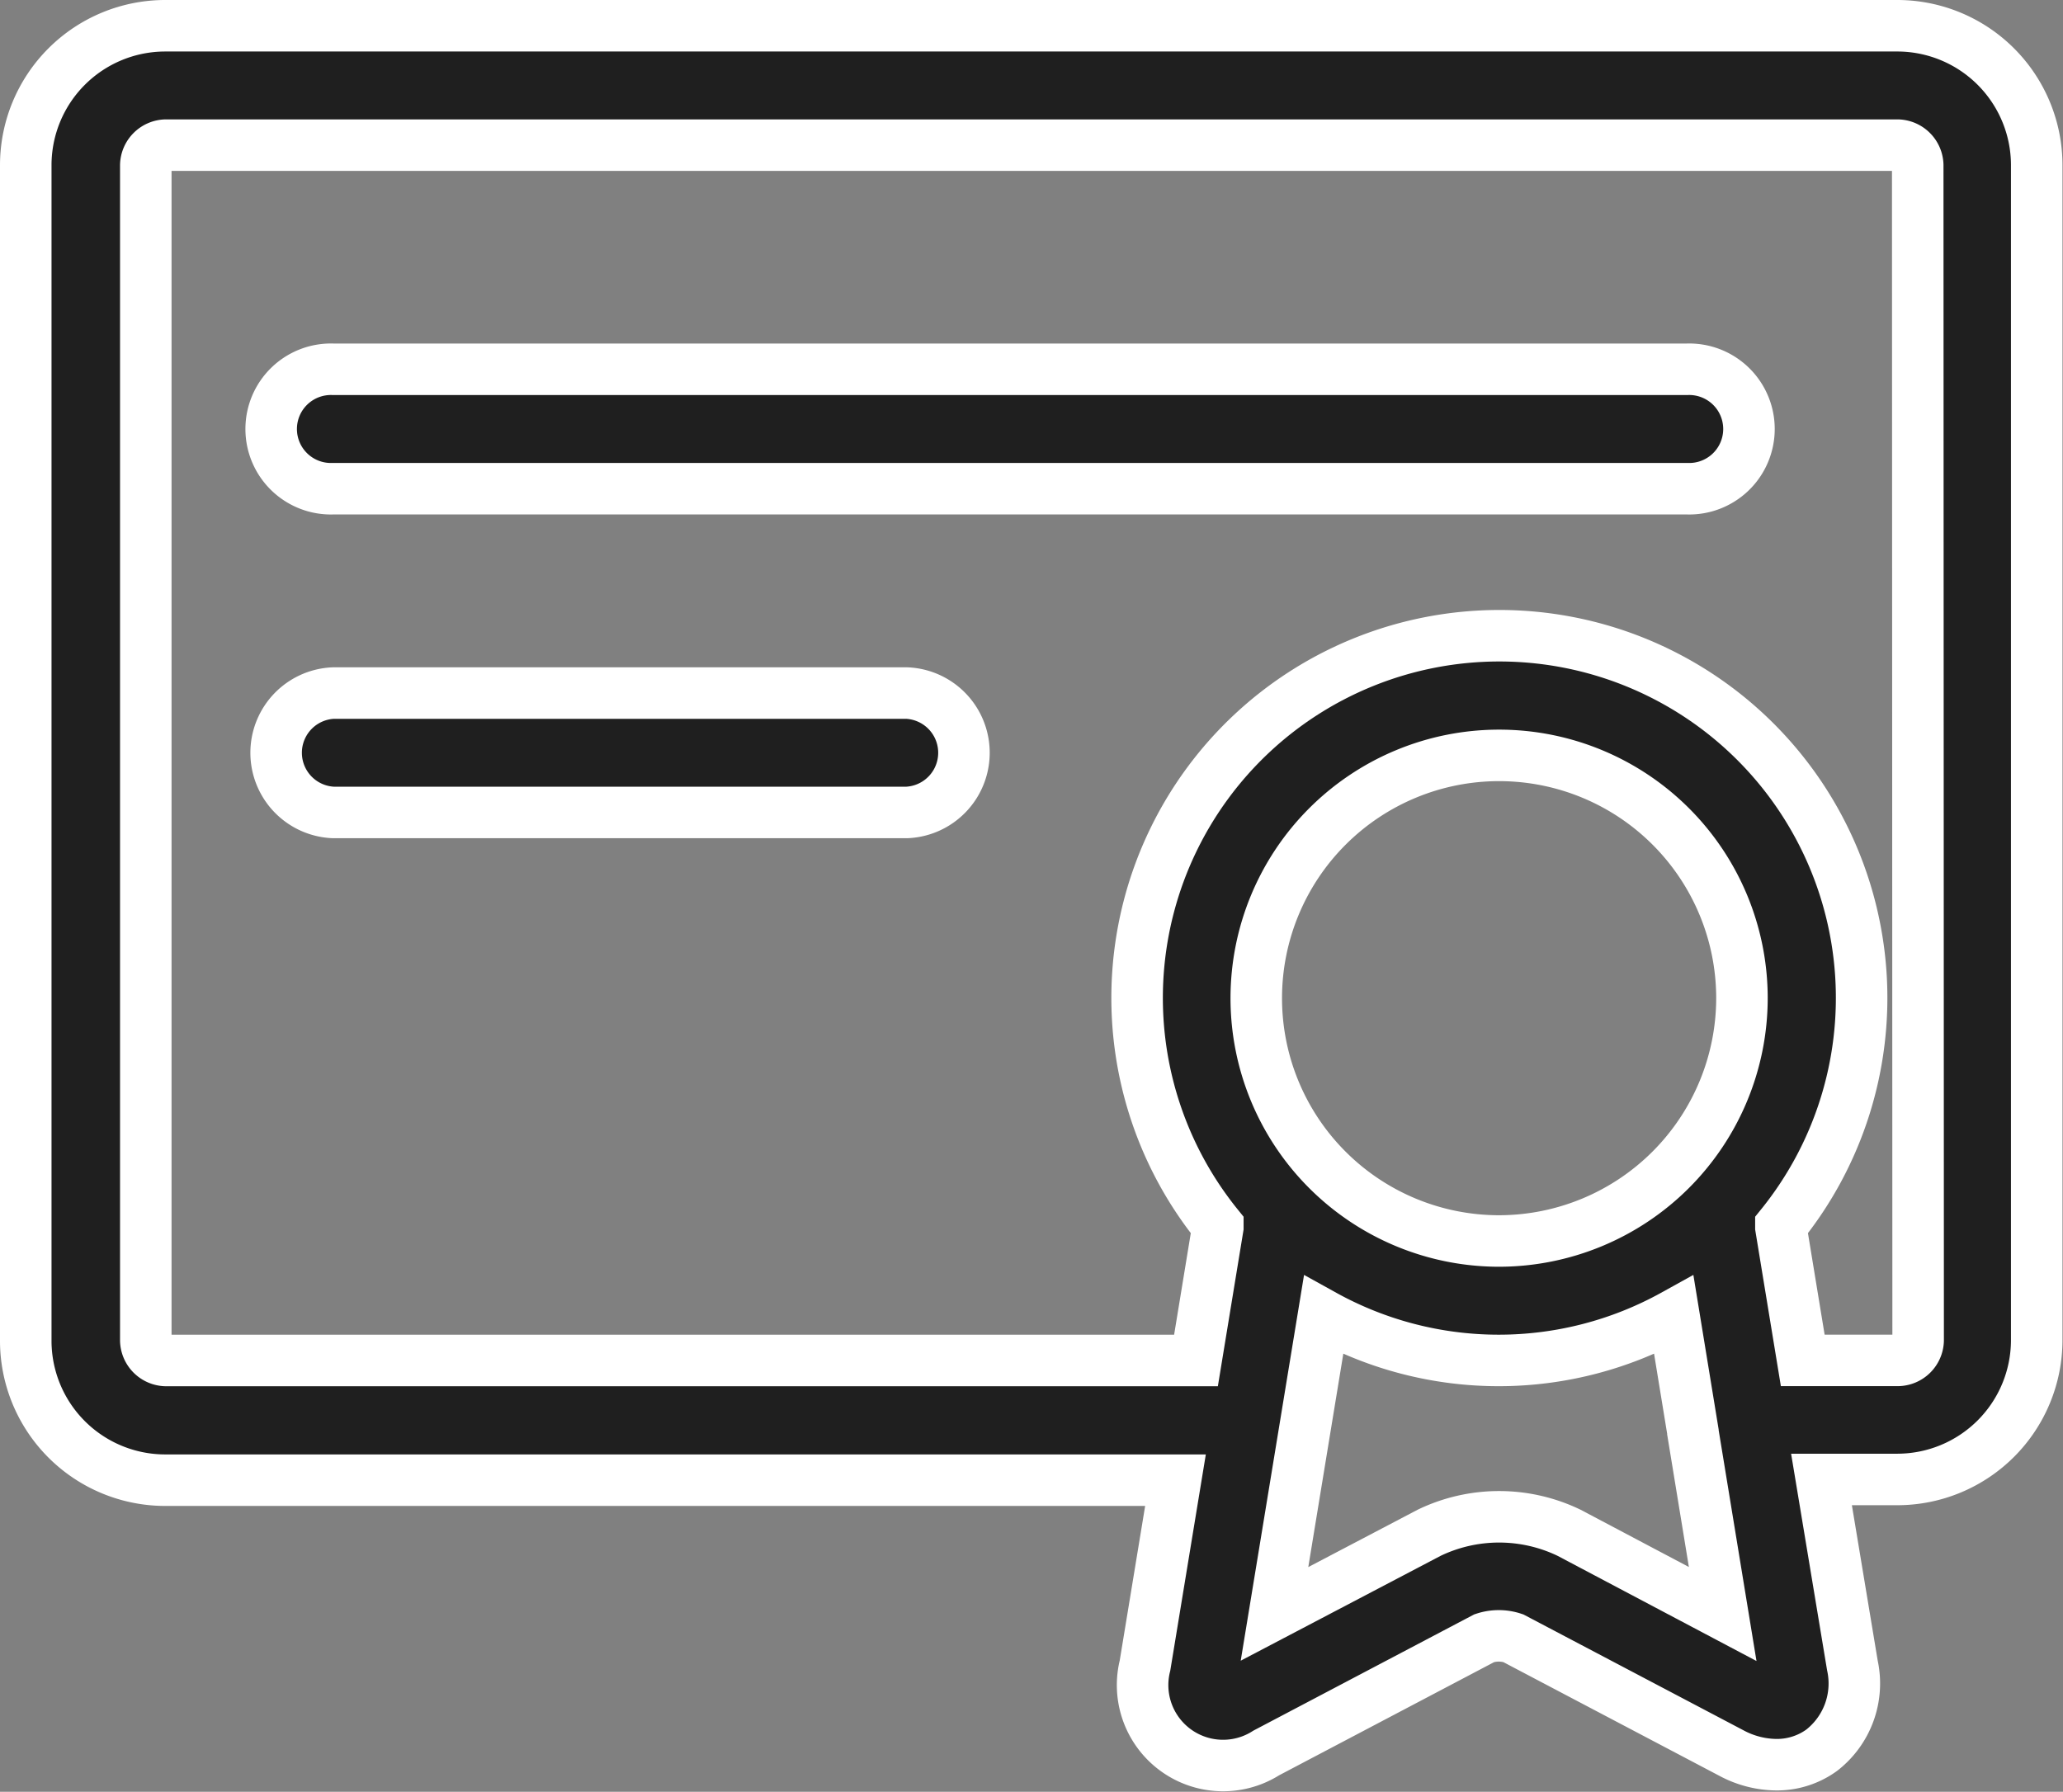
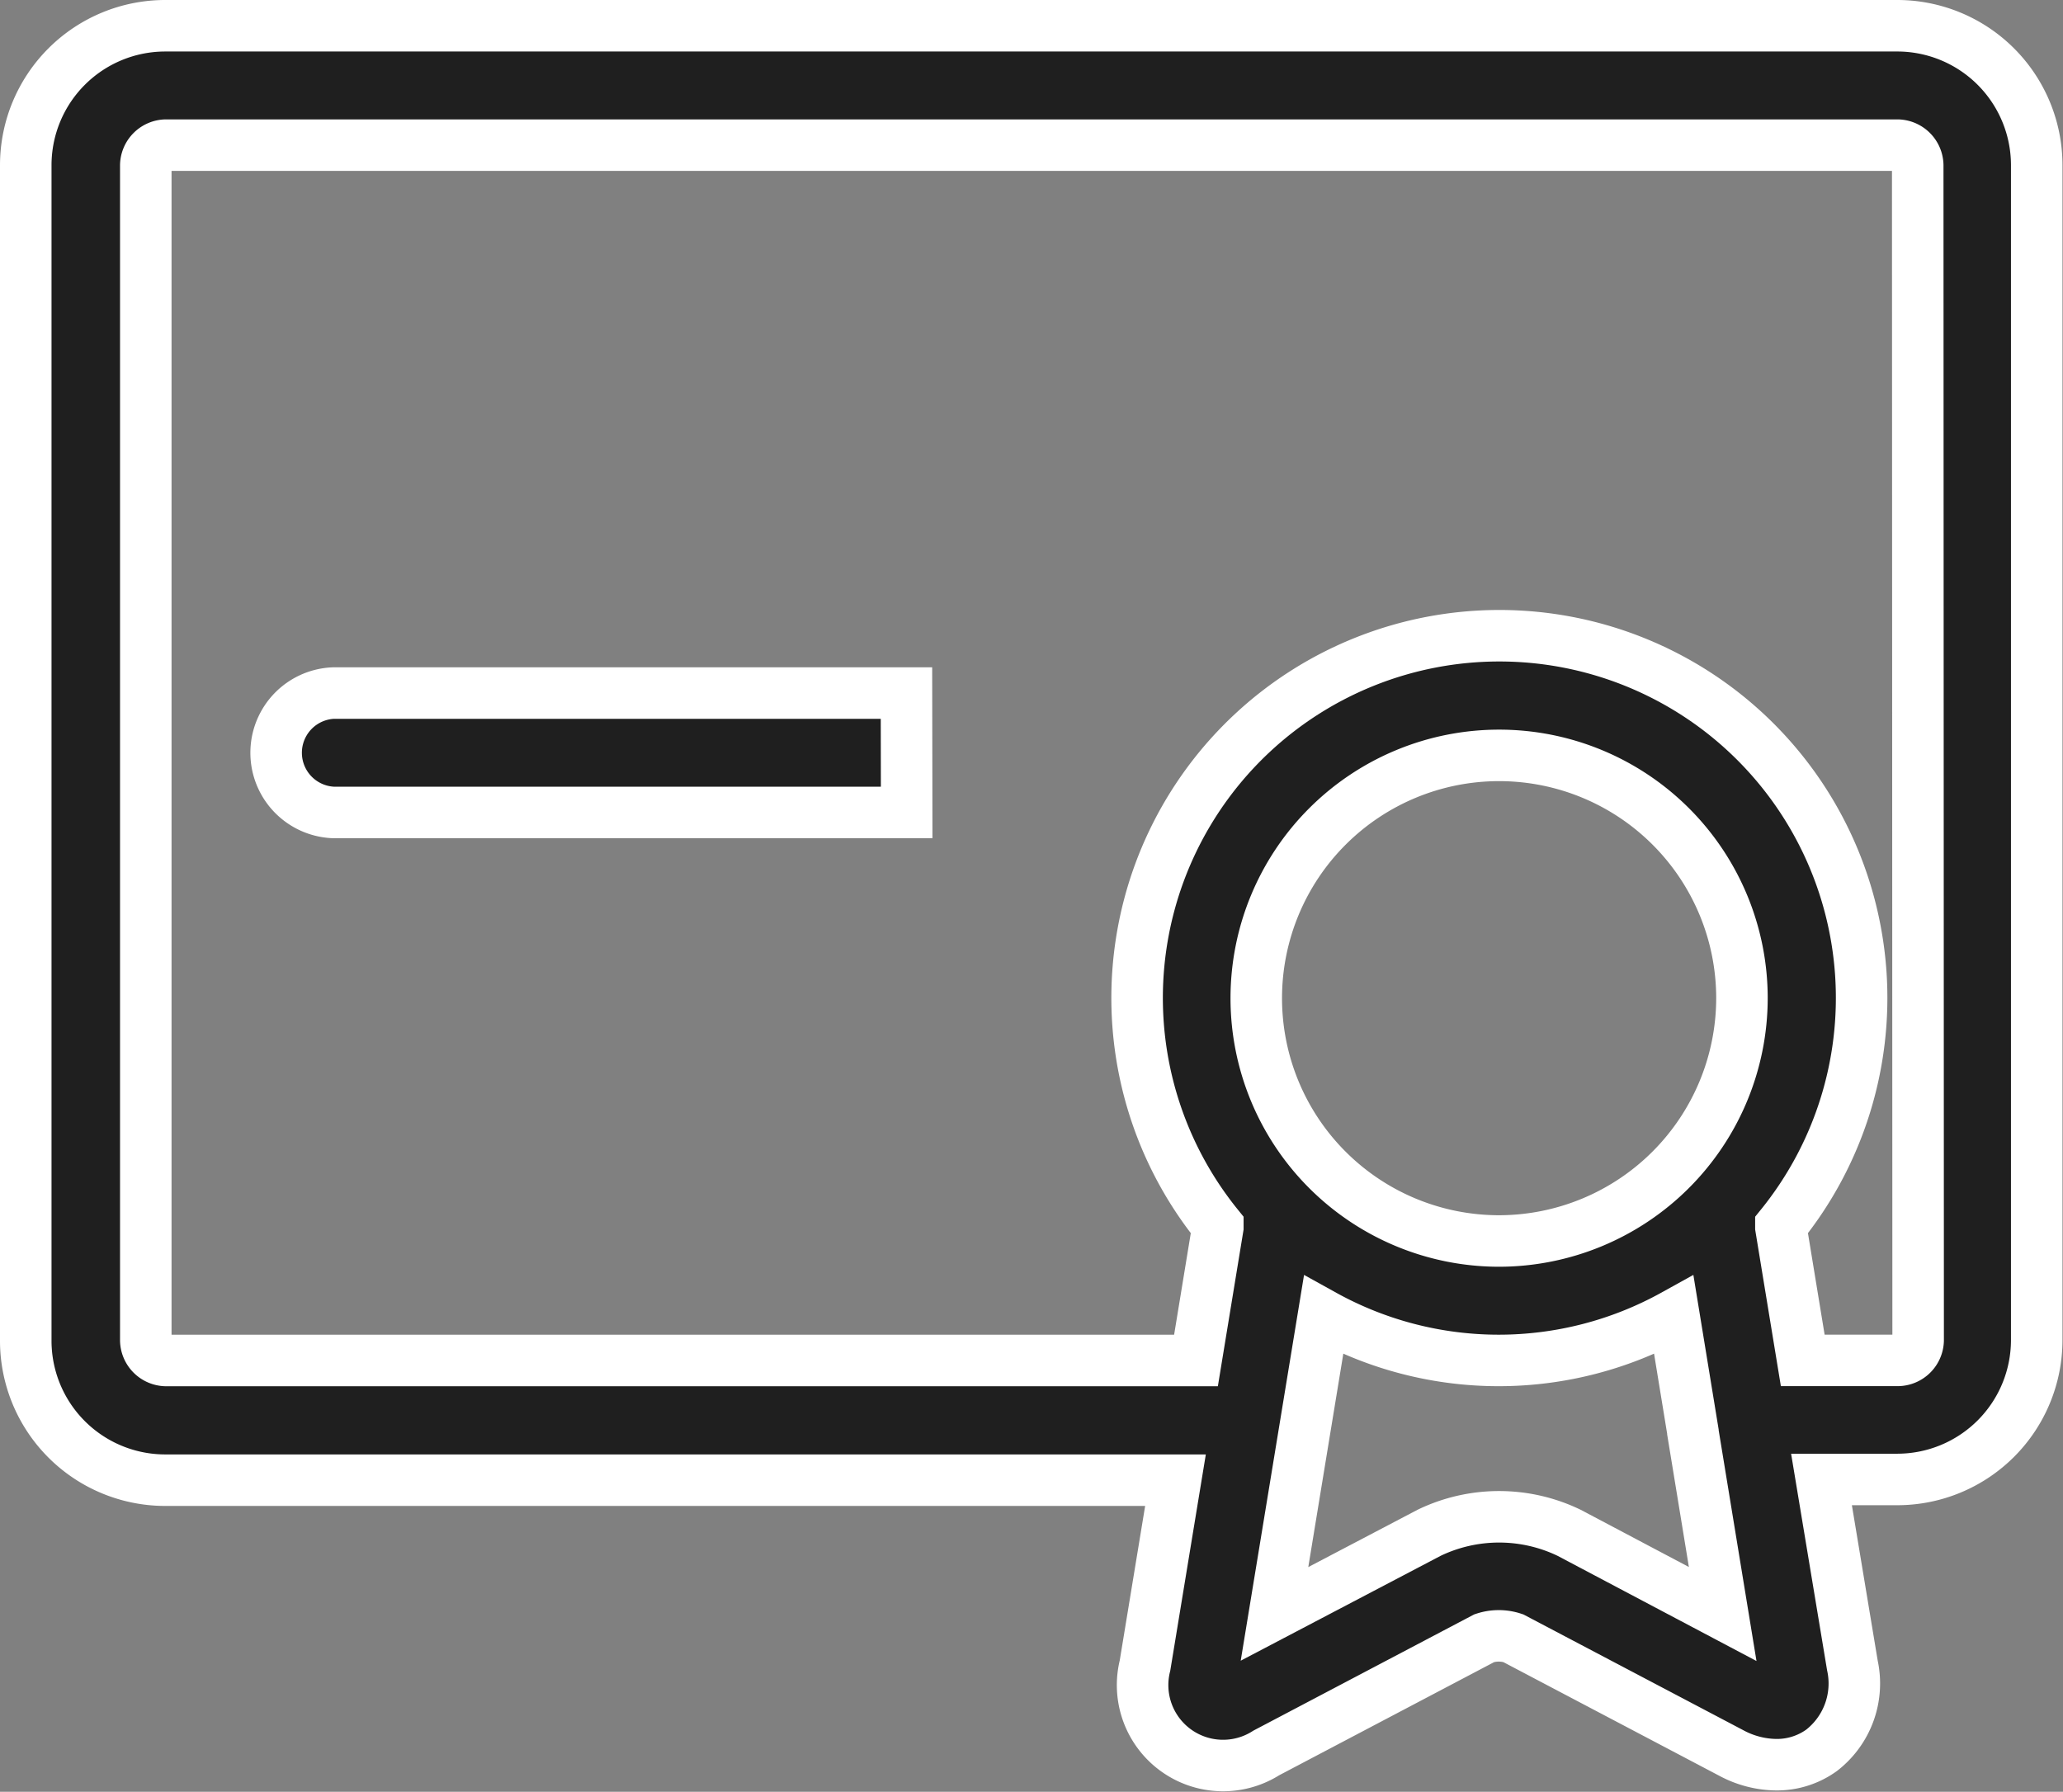
<svg xmlns="http://www.w3.org/2000/svg" viewBox="0 0 20.023 17.394" height="17.394" width="20.023">
  <rect x="0" y="0" width="20.023" height="17.394" fill="#808080" stroke="none" />
  <g transform="translate(0.25 -16.831)" data-name="document (1)" id="document_1_">
    <path stroke-width="0.5" stroke="#fff" fill="#1f1f1f" transform="translate(0 0)" d="M18.17,17.081H1.352A1.354,1.354,0,0,0,0,18.433v11.41A1.354,1.354,0,0,0,1.352,31.2h9.807L10.863,33a.781.781,0,0,0,1.177.848l2.116-1.114a.445.445,0,0,1,.281,0l2.116,1.114a.943.943,0,0,0,.438.114.742.742,0,0,0,.438-.139.821.821,0,0,0,.3-.824l-.3-1.806h.737a1.354,1.354,0,0,0,1.352-1.352V18.433A1.354,1.354,0,0,0,18.17,17.081ZM14.3,28.878a2.357,2.357,0,1,1,2.357-2.357A2.36,2.36,0,0,1,14.3,28.878Zm.68,2.833a1.564,1.564,0,0,0-1.36,0l-1.5.787.476-2.9a3.507,3.507,0,0,0,3.4,0l.185,1.131v.006l.289,1.764Zm3.387-1.867a.2.2,0,0,1-.193.193h-.927l-.212-1.291c0-.005,0-.01,0-.015a3.516,3.516,0,1,0-5.465,0c0,.005,0,.01,0,.015l-.212,1.292h-10a.2.2,0,0,1-.193-.193V18.433a.2.2,0,0,1,.193-.193H18.17a.2.2,0,0,1,.193.193Z" data-name="Path 37143" id="Path_37143" />
-     <path stroke-width="0.5" stroke="#fff" fill="#1f1f1f" transform="translate(-28.714 -39.827)" d="M44.835,60.243H31.7a.58.58,0,1,0,0,1.159H44.835a.58.58,0,1,0,0-1.159Z" data-name="Path 37144" id="Path_37144" />
-     <path stroke-width="0.5" stroke="#fff" fill="#1f1f1f" transform="translate(-28.714 -77.352)" d="M37.262,100.911H31.7a.58.58,0,0,0,0,1.159h5.564a.58.58,0,0,0,0-1.159Z" data-name="Path 37145" id="Path_37145" />
+     <path stroke-width="0.5" stroke="#fff" fill="#1f1f1f" transform="translate(-28.714 -77.352)" d="M37.262,100.911H31.7a.58.58,0,0,0,0,1.159h5.564Z" data-name="Path 37145" id="Path_37145" />
  </g>
</svg>